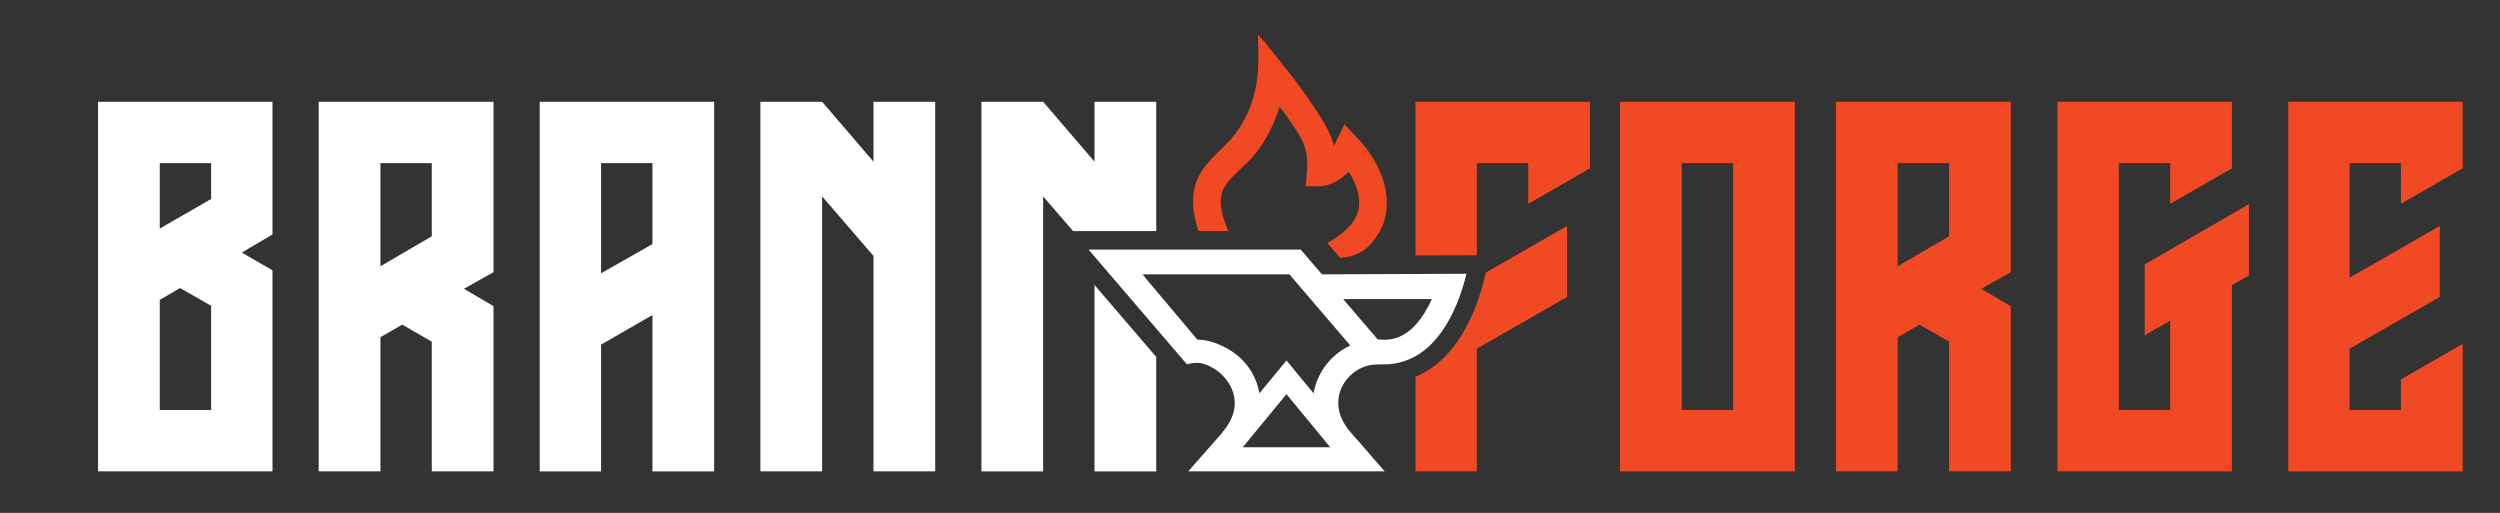
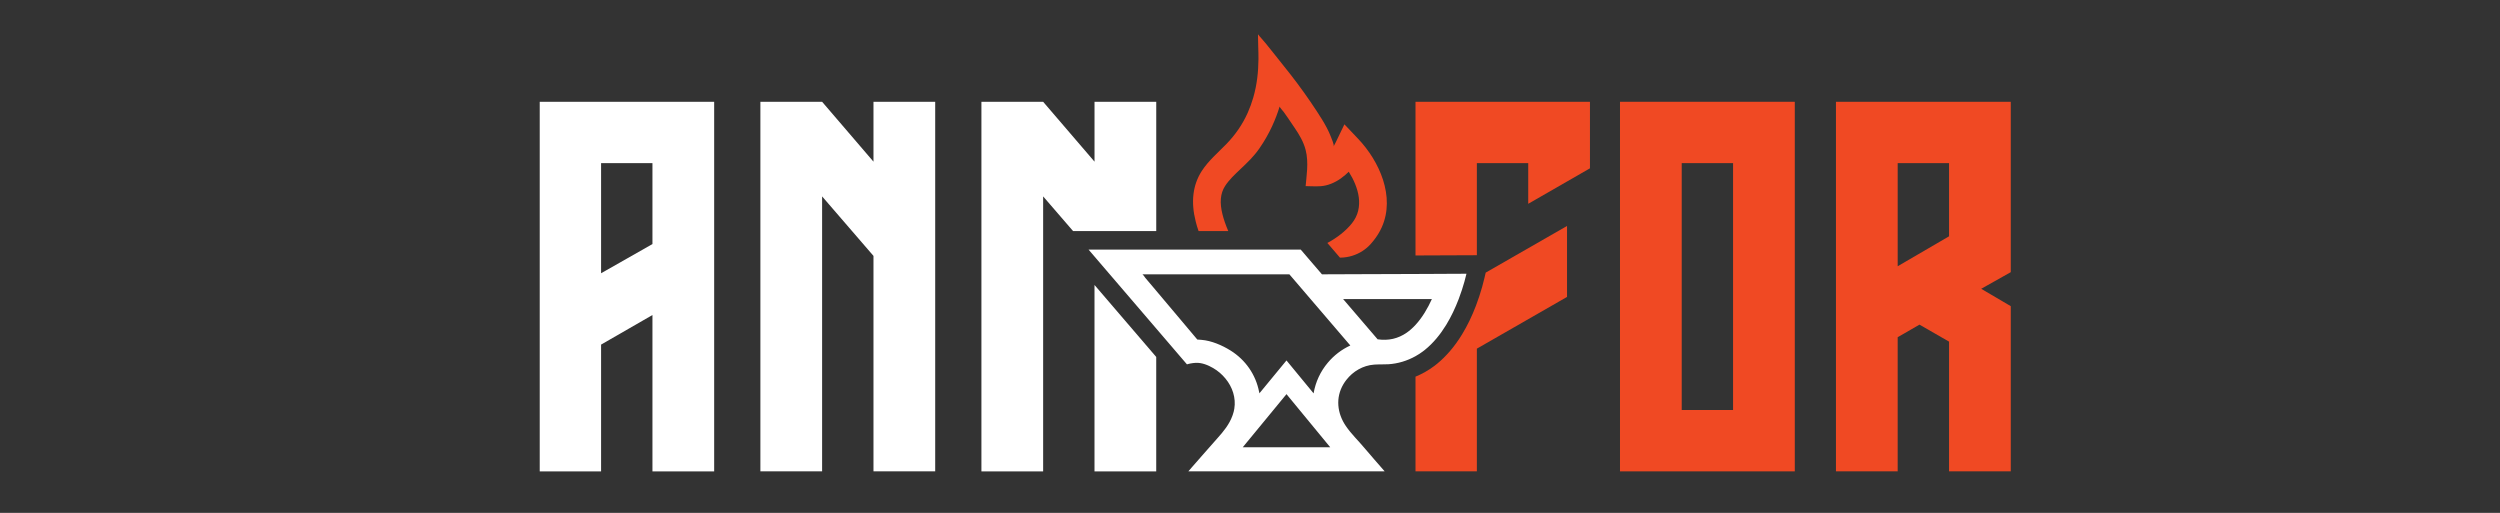
<svg xmlns="http://www.w3.org/2000/svg" viewBox="0 0 1920 393.89" data-name="Layer 1" id="Layer_1">
  <rect x="0" y="0" width="1920" height="393.89" fill="#333333" stroke="none" />
  <defs>
    <style>
      .cls-1 {
        fill: #fff;
      }

      .cls-2 {
        fill: #f04923;
      }
    </style>
  </defs>
-   <path d="M75.29,161.61v-83.45h133.97v101.9l-23.56,13.91,23.56,13.62v154.41H75.29v-200.39ZM162.15,152.81v-27.53h-39.45v50.24l39.45-22.71ZM162.15,314.88v-80.04l-23.84-13.62-15.61,9.08v84.58h39.45Z" class="cls-1" />
-   <path d="M308.91,249.32l-16.75,9.65v103.03h-47.4V78.17h134.25v130.85l-22.71,12.77,22.71,13.34v126.87h-47.4v-99.63l-22.71-13.06ZM292.16,204.47l39.45-22.99v-56.2h-39.45v79.19Z" class="cls-1" />
  <path d="M501.08,241.94l-39.45,22.71v97.36h-47.12V78.17h133.97v283.84h-47.4v-120.06ZM501.08,187.44v-62.16h-39.45v84.58l39.45-22.42Z" class="cls-1" />
  <path d="M583.98,157.36v-79.19h47.4l39.45,45.98v-45.98h47.4v283.84h-47.4v-165.48l-39.45-45.7v211.17h-47.4v-204.65Z" class="cls-1" />
  <path d="M840.59,78.17v45.98l-39.46-45.98h-47.4v283.84h47.4v-211.18l23,26.64h63.86v-99.3h-47.4ZM887.74,273.86l-47.16-55.01v143.16h47.4v-87.87l-.24-.28Z" class="cls-1" />
  <path d="M1087.11,78.17v118.03c11.39-.04,19.5-.08,19.5-.08l27.62-.11v-70.72h39.45v31.23l47.4-27.25v-51.09h-133.96ZM1141.03,209.36l-.97,4.12c-.53,2.26-1.12,4.57-1.77,6.87-1.35,4.83-2.95,9.67-4.74,14.38-3.14,8.24-6.65,15.46-10.71,22.11-5.69,9.32-12.31,17.04-19.68,22.96-.58.47-1.19.95-1.82,1.41-4.37,3.29-9.19,5.99-14.23,8.07v72.73h47.12v-94.24l69.25-39.73v-54.5l-62.45,35.83Z" class="cls-2" />
  <path d="M1244.15,78.17h134.25v283.84h-134.25V78.17ZM1291.55,314.88h39.45V125.28h-39.45v189.6Z" class="cls-2" />
  <path d="M1474.16,249.32l-16.75,9.65v103.03h-47.4V78.17h134.26v130.85l-22.71,12.77,22.71,13.34v126.87h-47.4v-99.63l-22.71-13.06ZM1457.42,204.47l39.45-22.99v-56.2h-39.45v79.19Z" class="cls-2" />
-   <path d="M1666.71,246.2l-19.59,11.35v-54.5l80.04-46.26v54.78l-13.06,7.38v143.05h-133.97V78.17h133.97v51.09l-47.4,27.25v-31.22h-39.45v189.6h39.45v-68.69Z" class="cls-2" />
-   <path d="M1891.33,129.26l-47.4,27.25v-31.22h-39.45v87.99l69.26-39.74v54.5l-69.26,39.74v47.12h39.45v-23.56l47.4-27.25v97.92h-133.97V78.17h133.97v51.09Z" class="cls-2" />
  <path d="M1061.25,174.44c-1.68,3.76-3.86,7.27-6.45,10.47-.61.77-1.26,1.53-1.92,2.29-3.83,4.35-8.76,7.48-14.2,9.19-3.04.97-6.25,1.46-9.49,1.48h-.11s-.51-.6-1.22-1.43c-1.8-2.09-4.91-5.74-4.93-5.75l-3.52-4.09c7.55-4.03,14.19-9.27,18.81-15.02,9.95-12.34,5.03-28-2.39-39.69-.78.78-1.63,1.56-2.57,2.39-4.33,3.81-9.51,6.84-15.18,8.15-4.98,1.15-10.28.55-15.35.51.1,0,1.08-11.67,1.14-12.72.28-5.07.13-10.21-1.16-15.14-1.6-6.16-4.88-11.71-8.45-16.93-1.77-2.57-3.46-5.17-5.23-7.71-1.05-1.51-2.12-3.01-3.19-4.52-.4-.55-3.22-3.65-3.07-4.17-2.88,9.54-7.65,20.83-15.55,32.23-4.27,6.19-9.4,11.03-14.34,15.69-4.64,4.39-9.03,8.53-12.06,13.25-3.62,5.61-4.25,12.78-1.9,21.95.99,3.86,2.4,7.92,4.39,12.61h-22.81c-.88-2.53-1.59-4.94-2.2-7.36-3.83-15.01-2.27-28.04,4.63-38.75,5.07-7.85,12.4-14.04,18.91-20.73,6.86-7.04,12.42-15.08,16.43-24.07,1.68-3.79,3.1-7.71,4.25-11.69,2.84-9.87,3.88-19.43,3.98-29.61.04-6.26-.4-12.65-.38-18.94l.7.85.71.89c.51.61,1.04,1.18,1.33,1.51,1.14,1.25,2.2,2.46,3.25,3.78,2.2,2.75,4.42,5.5,6.62,8.25,4.16,5.18,8.31,10.37,12.4,15.61,7.11,9.13,13.86,18.56,20.18,28.24,2.73,4.16,5.41,8.38,7.71,12.78,1.15,2.19,2.2,4.43,3.07,6.74.44,1.21,2.8,6.45,2.09,7.54.54-.91,1.05-1.95,1.63-3.14l6.7-13.89,10.61,11.19c16.33,17.22,28.51,44.39,18.13,67.76Z" class="cls-2" />
  <path d="M1106.66,210.33s-8.14.04-19.55.09c-12.11.04-27.92.1-41.62.14-1.65,0-3.25.01-4.83.01-6.84.03-12.94.06-17.42.09h-1.87c-3.83.01-6.12.01-6.12.01l-9.09-10.58-7.2-8.41h-162.96l4.59,5.35,47.4,55.28,10.55,12.31,6.42,7.5,6.62,7.71s1.04-.3,1.16-.33c.52-.13,1.05-.24,1.59-.35,1.28-.24,2.58-.41,3.89-.48,4.73-.26,9.49,1.68,13.52,4.03,3.61,2.1,6.83,4.87,9.47,8.11,2.61,3.18,4.66,6.86,5.86,10.81,1.21,3.96,1.55,8.18.88,12.27-.26,1.56-.64,3.12-1.18,4.61-.11.31-.21.62-.33.94-2.37,6.52-6.82,11.96-11.4,17.05-6.79,7.53-13.33,15.26-20.08,22.83l-2.31,2.68h150.75l-.44-.53c-4.97-5.79-10.13-11.46-15-17.32-4.74-5.71-10.2-10.82-14.37-16.98-6.66-9.77-8.02-21.74-1.86-32.11.67-1.12,1.41-2.19,2.2-3.22,5.15-6.66,12.88-11.19,21.38-11.81,3.64-.27,7.29-.07,10.93-.28,7.31-.44,14.47-2.63,20.86-6.19,2.02-1.12,3.95-2.37,5.78-3.75.47-.34.92-.7,1.36-1.05,6.63-5.34,12.04-12.07,16.47-19.31,3.82-6.25,6.94-12.92,9.56-19.77,1.82-4.77,3.25-9.27,4.35-13.18.65-2.31,1.19-4.44,1.62-6.26l-19.58.09ZM954.44,343.48l8.08-9.8,25.5-30.98,33.58,40.78h-67.17ZM1019.77,278.54c-5.57,6.6-9.43,14.68-10.93,23.56l-20.82-25.28-20.82,25.28c.07-.1-.07-.67-.2-1.08,0-.03,0-.04-.01-.06-2.56-13.28-10.47-24.59-21.9-31.74-6.52-4.06-14.7-7.61-22.44-8.22-.51-.04-3.12-.23-3.12-.23,0,0-8.26-9.83-12.35-14.68-6.4-7.58-12.81-15.18-19.2-22.78-.78-.92-1.55-1.85-2.33-2.77-2-2.36-4-4.74-6.02-7.11-.28-.34-1.86-2.77-2.33-2.77h112.93s46.82,54.66,46.82,54.67c-6.7,3.08-12.6,7.62-17.28,13.21ZM1087.11,249.52c-2.1,2.29-4.36,4.32-6.8,6.01-6.63,4.57-13.92,6.25-22.21,5.07h-.08l-26.5-30.91h68.16c-3.25,7.17-7.41,14.26-12.57,19.84Z" class="cls-1" />
</svg>